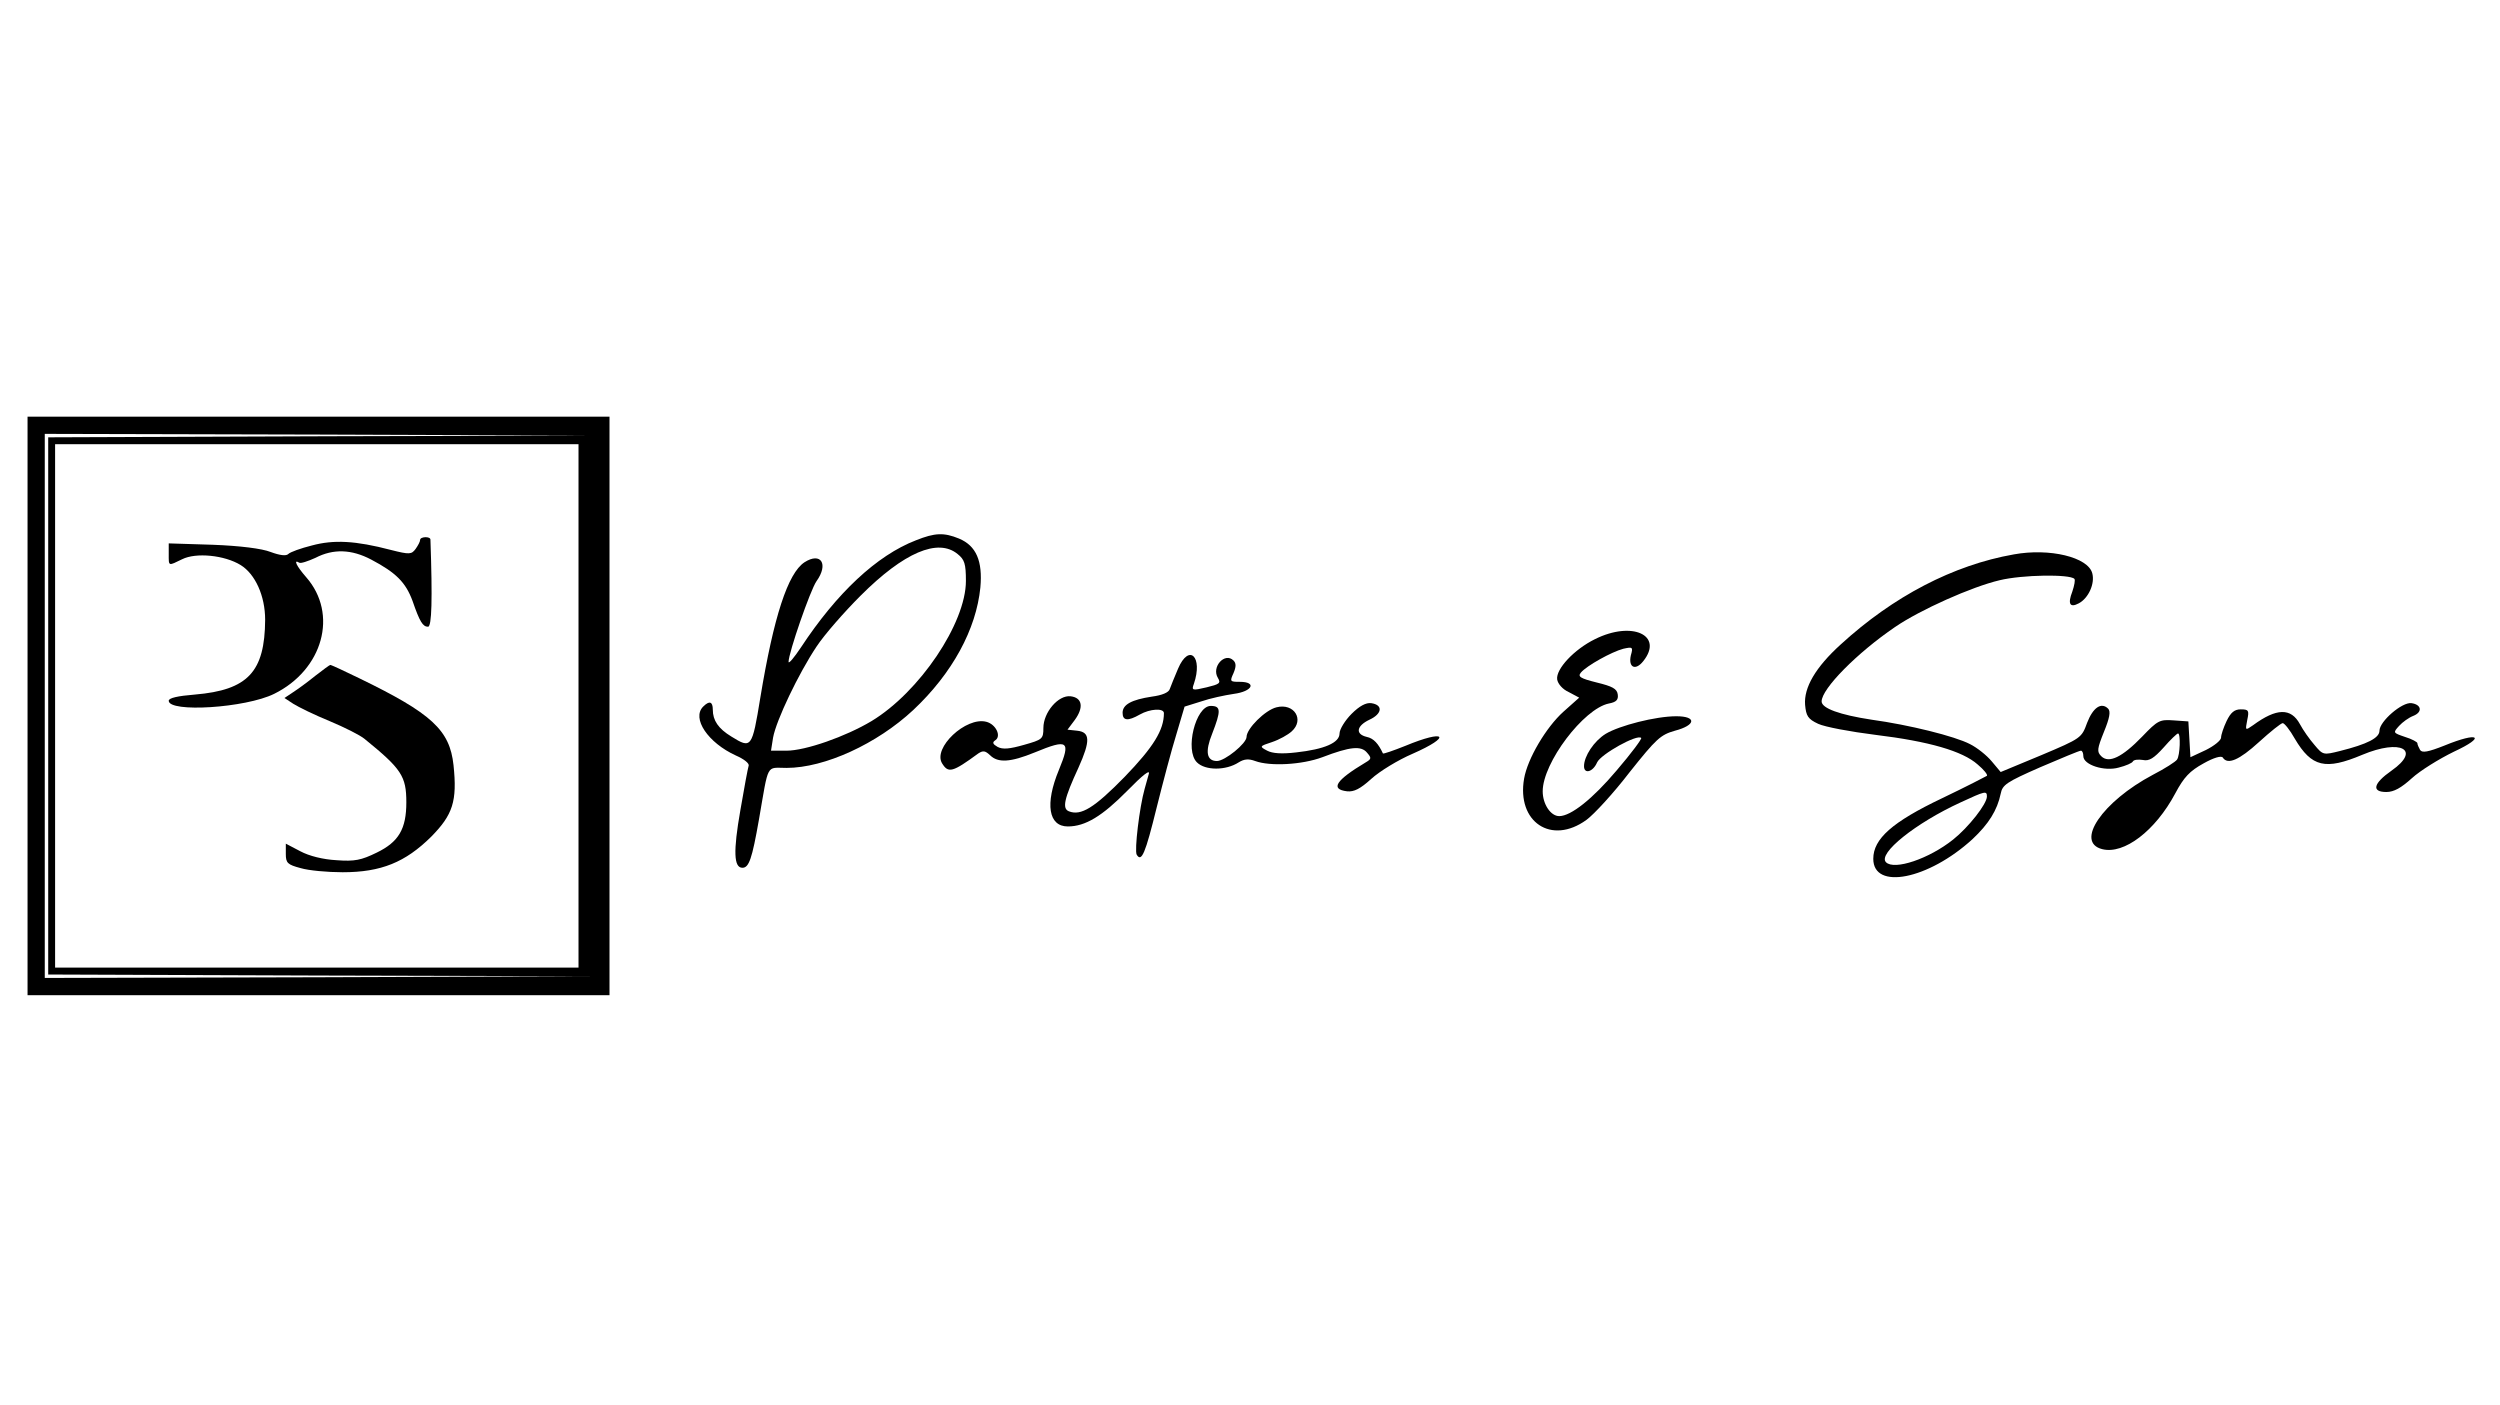
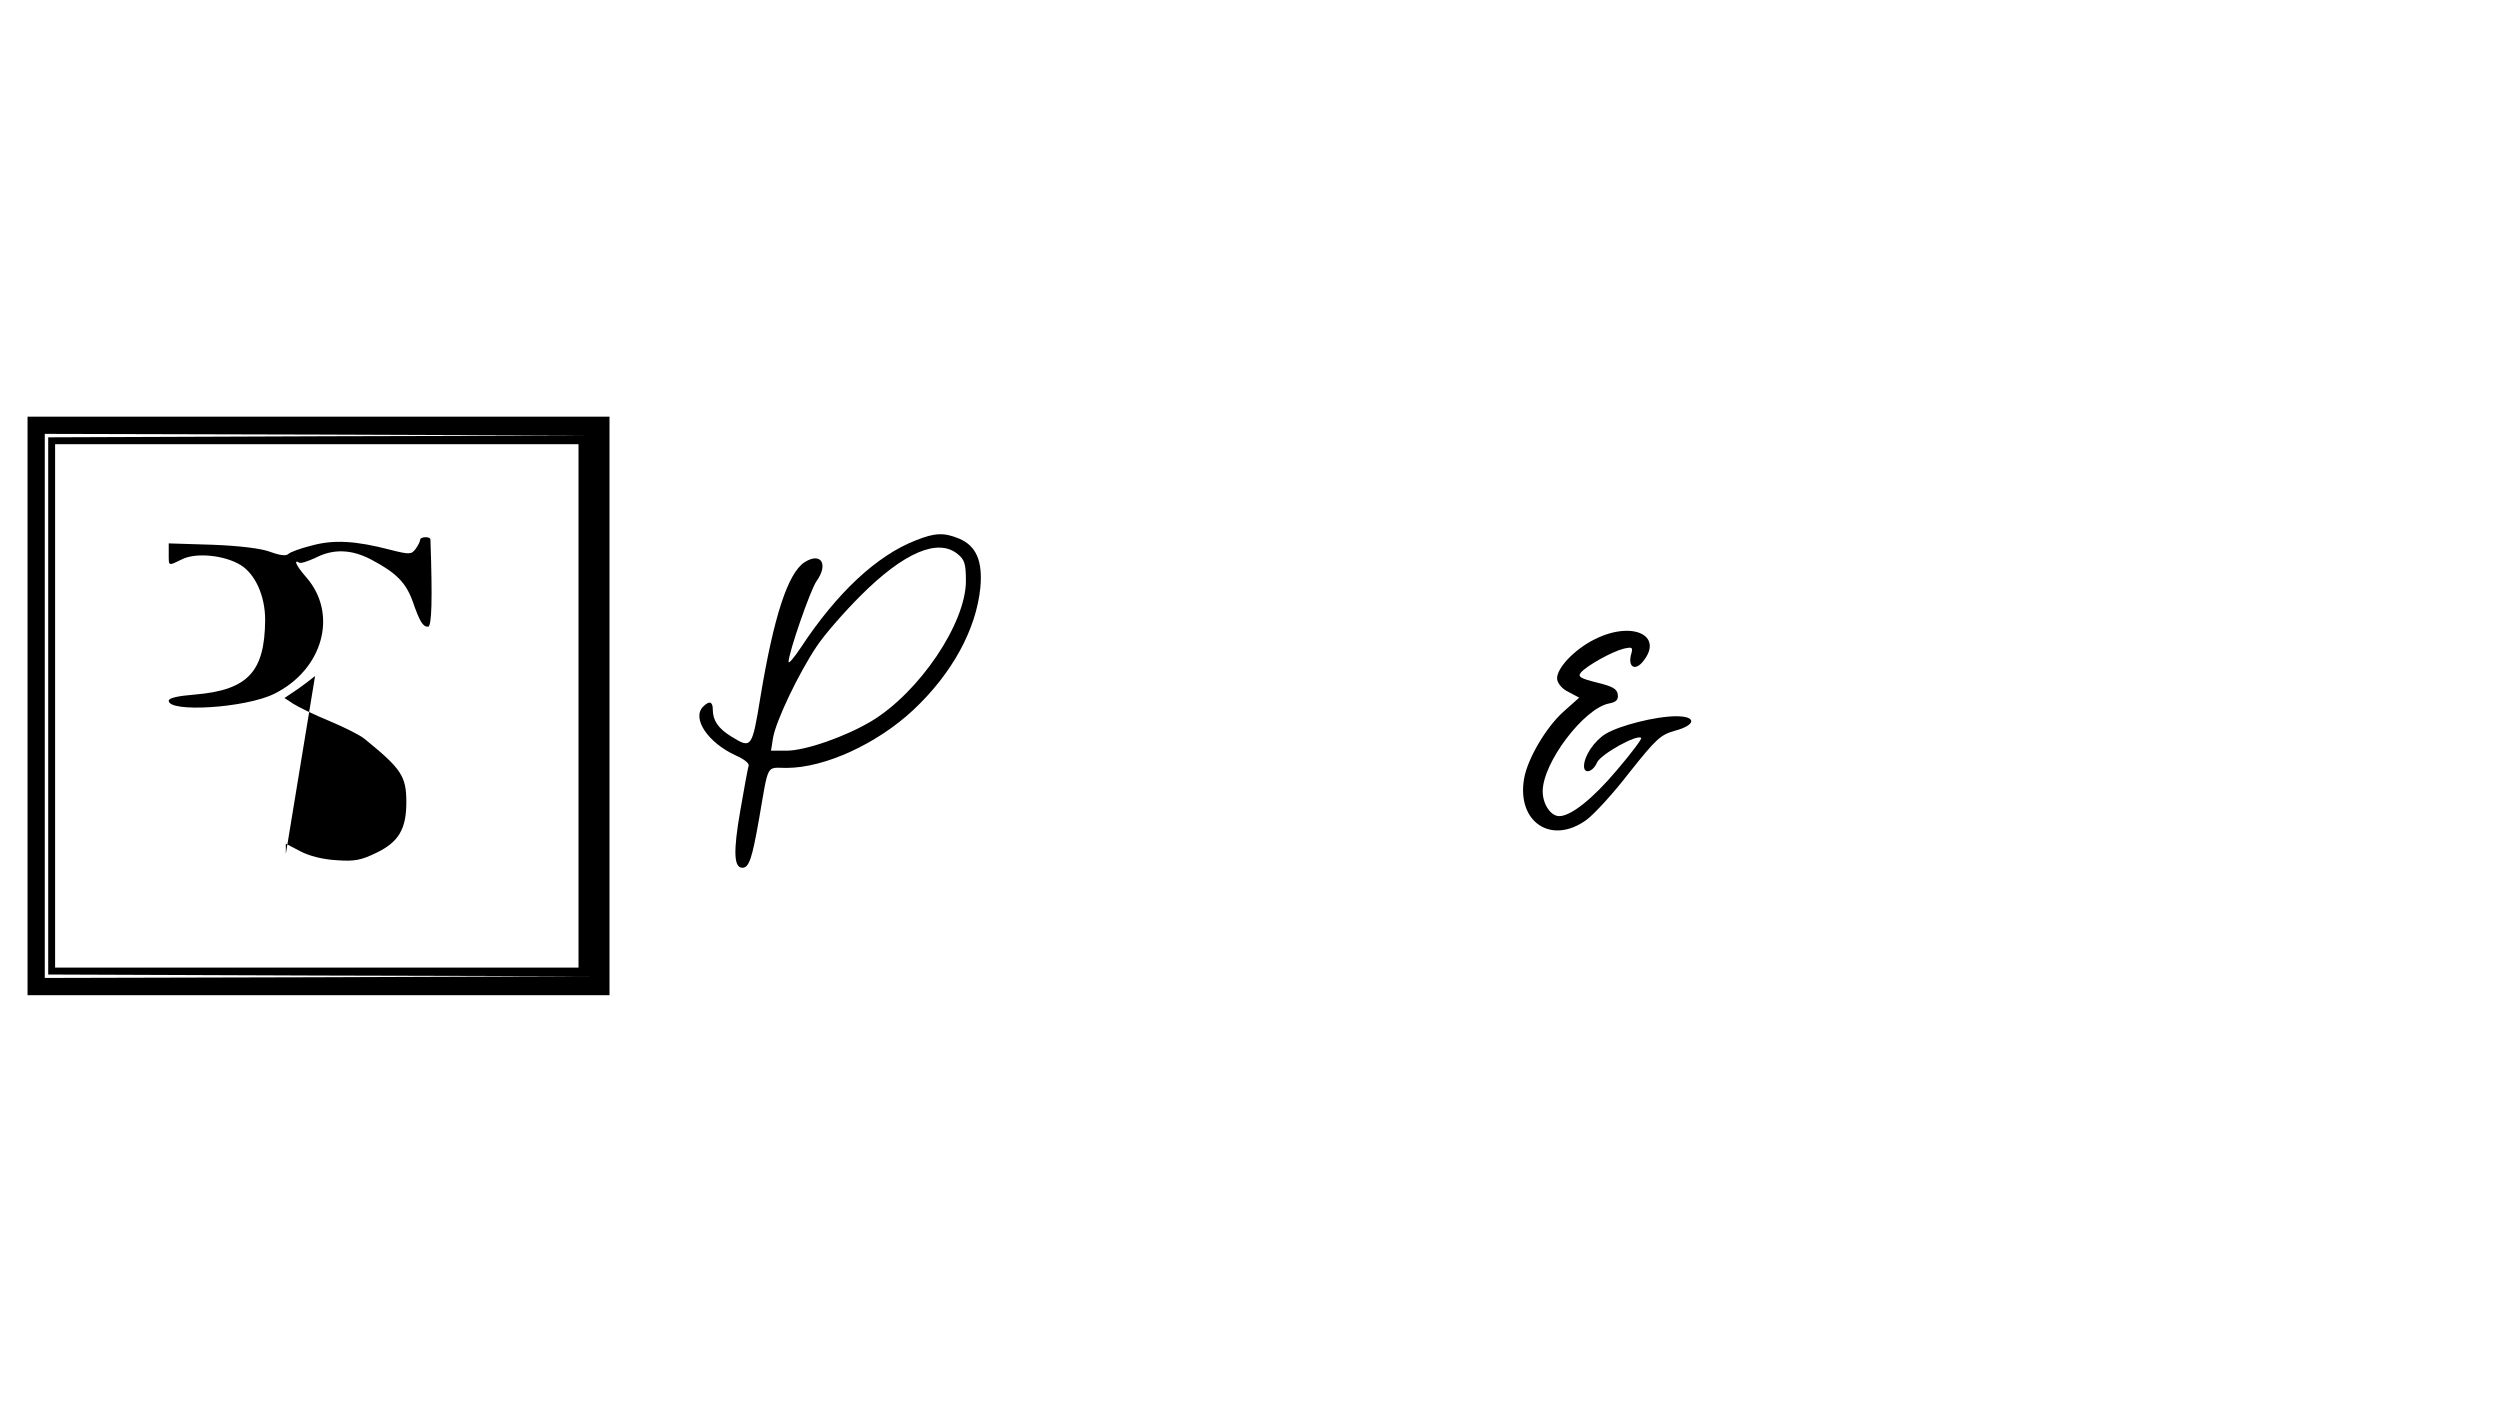
<svg xmlns="http://www.w3.org/2000/svg" version="1.0" width="726pt" height="408pt" viewBox="0 0 726 408" preserveAspectRatio="xMidYMid meet">
  <g transform="translate(0,408) scale(0.1,-0.1)" fill="#000000" stroke="none">
    <path d="M80 2030 l0 -840 845 0 845 0 0 840 0 840 -845 0 -845 0 0 -840z m848 783 l-788 -3 0 -780 0 -780 788 -3 787 -2 -792 -3 -793 -2 0 790 0 790 793 -2 792 -3 -787 -2z m752 -783 l0 -760 -760 0 -760 0 0 760 0 760 760 0 760 0 0 -760z" />
    <path d="M1220 2512 c0 -5 -6 -16 -13 -26 -12 -16 -17 -17 -72 -3 -103 27 -166 30 -229 13 -32 -8 -63 -19 -69 -25 -6 -6 -24 -4 -51 6 -25 10 -89 18 -168 21 l-128 4 0 -31 c0 -36 -2 -35 39 -15 40 20 123 12 170 -17 42 -26 71 -89 71 -159 -1 -151 -50 -204 -204 -217 -50 -4 -76 -10 -76 -18 0 -35 223 -21 306 20 142 70 187 232 93 339 -28 32 -38 53 -20 42 4 -3 25 4 47 14 52 27 105 25 162 -5 72 -38 100 -66 120 -120 21 -61 30 -75 45 -75 11 0 13 80 7 253 0 10 -30 9 -30 -1z" />
-     <path d="M915 2117 c-22 -18 -51 -39 -65 -48 l-24 -16 26 -17 c14 -9 61 -32 105 -50 43 -18 89 -41 102 -52 107 -87 121 -108 121 -184 0 -77 -22 -115 -86 -146 -45 -22 -64 -26 -117 -22 -38 2 -79 12 -105 26 l-42 22 0 -30 c0 -26 5 -31 43 -41 23 -7 78 -12 122 -12 112 0 182 29 257 103 63 64 76 103 65 208 -11 102 -63 150 -273 252 -45 22 -84 40 -85 39 -2 0 -22 -15 -44 -32z" />
+     <path d="M915 2117 c-22 -18 -51 -39 -65 -48 l-24 -16 26 -17 c14 -9 61 -32 105 -50 43 -18 89 -41 102 -52 107 -87 121 -108 121 -184 0 -77 -22 -115 -86 -146 -45 -22 -64 -26 -117 -22 -38 2 -79 12 -105 26 l-42 22 0 -30 z" />
    <path d="M2660 2511 c-114 -44 -230 -153 -334 -311 -20 -30 -36 -49 -36 -42 0 26 63 208 81 234 36 50 13 86 -35 55 -48 -32 -89 -157 -128 -393 -24 -147 -26 -149 -84 -113 -38 23 -54 47 -54 78 0 24 -10 27 -28 9 -34 -34 14 -105 95 -142 23 -10 40 -23 37 -30 -2 -6 -13 -64 -24 -129 -21 -120 -19 -167 6 -167 19 0 28 26 48 140 29 167 20 150 80 150 111 0 263 70 368 168 114 107 183 235 195 356 7 77 -12 121 -62 142 -44 18 -70 17 -125 -5z m121 -40 c20 -16 24 -28 24 -78 0 -123 -135 -323 -274 -407 -75 -45 -192 -86 -247 -86 l-45 0 6 38 c9 50 74 186 126 264 23 35 81 101 128 148 126 126 225 168 282 121z" />
-     <path d="M5848 2470 c-176 -31 -350 -122 -502 -261 -74 -67 -108 -126 -104 -176 3 -32 8 -41 38 -55 19 -9 94 -23 166 -32 156 -19 253 -47 297 -86 18 -15 30 -30 27 -33 -3 -2 -61 -32 -130 -65 -145 -69 -200 -118 -200 -176 0 -92 160 -60 288 57 47 44 72 84 82 132 5 26 17 34 115 77 61 26 113 48 118 48 4 0 7 -7 7 -16 0 -25 61 -45 103 -33 20 5 39 13 41 18 3 5 16 6 29 4 18 -4 32 5 60 36 20 23 39 41 42 41 8 0 6 -64 -3 -76 -4 -6 -35 -26 -70 -44 -147 -78 -227 -196 -147 -216 63 -16 154 53 212 162 25 47 42 65 82 87 30 17 52 23 56 17 14 -22 48 -7 105 45 33 30 64 55 69 55 5 0 21 -20 35 -45 49 -83 89 -92 196 -47 112 47 172 15 85 -46 -53 -37 -59 -62 -15 -62 22 0 43 12 74 40 24 22 79 56 122 77 95 44 73 59 -27 18 -48 -19 -65 -22 -71 -13 -4 7 -8 16 -8 20 0 3 -16 12 -36 18 -35 12 -35 12 -17 32 10 11 28 24 41 29 28 11 24 33 -5 37 -27 4 -93 -53 -93 -80 0 -21 -35 -39 -115 -59 -48 -12 -49 -12 -74 18 -14 16 -33 43 -42 60 -26 48 -68 47 -136 -3 -23 -16 -23 -16 -17 15 6 28 4 31 -19 31 -18 0 -29 -9 -41 -34 -9 -19 -16 -40 -16 -48 0 -8 -20 -24 -44 -36 l-45 -21 -3 52 -3 52 -43 3 c-40 3 -46 0 -91 -47 -58 -60 -97 -79 -119 -57 -13 13 -12 21 8 71 16 39 20 59 12 67 -20 20 -44 3 -61 -41 -16 -44 -17 -45 -133 -94 l-118 -49 -26 31 c-15 18 -43 40 -63 50 -44 23 -177 56 -286 71 -92 14 -145 33 -145 53 0 37 103 141 213 216 73 50 223 117 304 136 66 16 203 18 217 4 3 -3 0 -19 -6 -37 -14 -36 -7 -48 19 -34 28 15 47 57 39 87 -12 47 -124 74 -228 55z m-78 -703 c0 -22 -54 -90 -98 -125 -70 -56 -171 -90 -195 -66 -25 25 86 114 217 174 71 33 76 34 76 17z" />
    <path d="M4632 2224 c-61 -30 -114 -87 -110 -117 2 -13 16 -29 34 -37 l30 -16 -46 -41 c-50 -45 -104 -136 -114 -194 -22 -126 79 -194 181 -120 22 16 79 78 125 138 78 98 90 109 132 121 61 16 64 42 4 42 -60 0 -165 -27 -205 -51 -34 -21 -63 -65 -63 -94 0 -24 26 -17 38 11 11 24 117 83 128 71 3 -2 -29 -45 -71 -94 -70 -83 -133 -133 -167 -133 -25 0 -48 35 -48 72 0 83 119 240 192 255 22 4 28 11 26 26 -2 17 -16 24 -61 35 -48 12 -56 17 -46 29 17 20 89 60 123 69 27 6 29 5 22 -19 -8 -35 13 -46 36 -17 60 75 -32 118 -140 64z" />
-     <path d="M3421 2138 c-10 -24 -21 -50 -24 -59 -3 -10 -22 -18 -52 -22 -59 -9 -85 -23 -85 -47 0 -23 15 -25 50 -5 30 17 70 19 70 4 0 -49 -30 -98 -114 -185 -88 -90 -127 -114 -162 -100 -20 8 -14 36 28 127 35 78 34 103 -4 107 l-28 3 21 28 c27 37 22 65 -12 69 -36 4 -79 -47 -79 -92 0 -32 -3 -34 -56 -49 -42 -12 -62 -14 -77 -6 -14 8 -16 13 -7 19 19 12 2 47 -26 54 -59 15 -156 -76 -128 -121 18 -29 30 -26 105 29 14 9 20 8 34 -5 23 -23 59 -21 130 8 97 40 105 34 70 -51 -41 -99 -30 -164 26 -164 51 0 100 30 173 104 45 46 67 63 62 48 -3 -12 -9 -31 -12 -43 -15 -53 -30 -179 -23 -191 14 -23 25 3 58 137 18 72 43 167 57 212 l24 81 48 15 c26 9 68 18 95 22 54 7 68 35 17 35 -28 0 -29 1 -18 25 8 19 8 29 0 37 -25 25 -65 -19 -45 -51 9 -15 4 -18 -33 -27 -42 -10 -44 -9 -37 10 27 79 -14 119 -46 44z" />
-     <path d="M3925 2007 c-19 -19 -35 -45 -35 -57 0 -27 -44 -46 -126 -55 -42 -5 -69 -3 -84 5 -23 12 -23 13 14 25 21 7 46 21 57 31 38 34 7 83 -44 70 -33 -8 -87 -62 -87 -86 0 -19 -63 -70 -86 -70 -30 0 -35 27 -14 79 26 67 26 81 -4 81 -44 0 -76 -129 -40 -164 24 -24 84 -24 121 0 16 10 29 11 48 4 43 -16 136 -11 195 11 81 31 113 34 130 13 13 -15 13 -18 -4 -28 -87 -52 -104 -78 -54 -84 20 -2 38 7 70 36 24 22 78 55 120 73 116 51 97 72 -21 23 -35 -14 -64 -24 -65 -22 -13 28 -27 44 -47 48 -34 8 -30 32 8 50 37 17 40 43 5 48 -15 2 -34 -8 -57 -31z" />
  </g>
</svg>